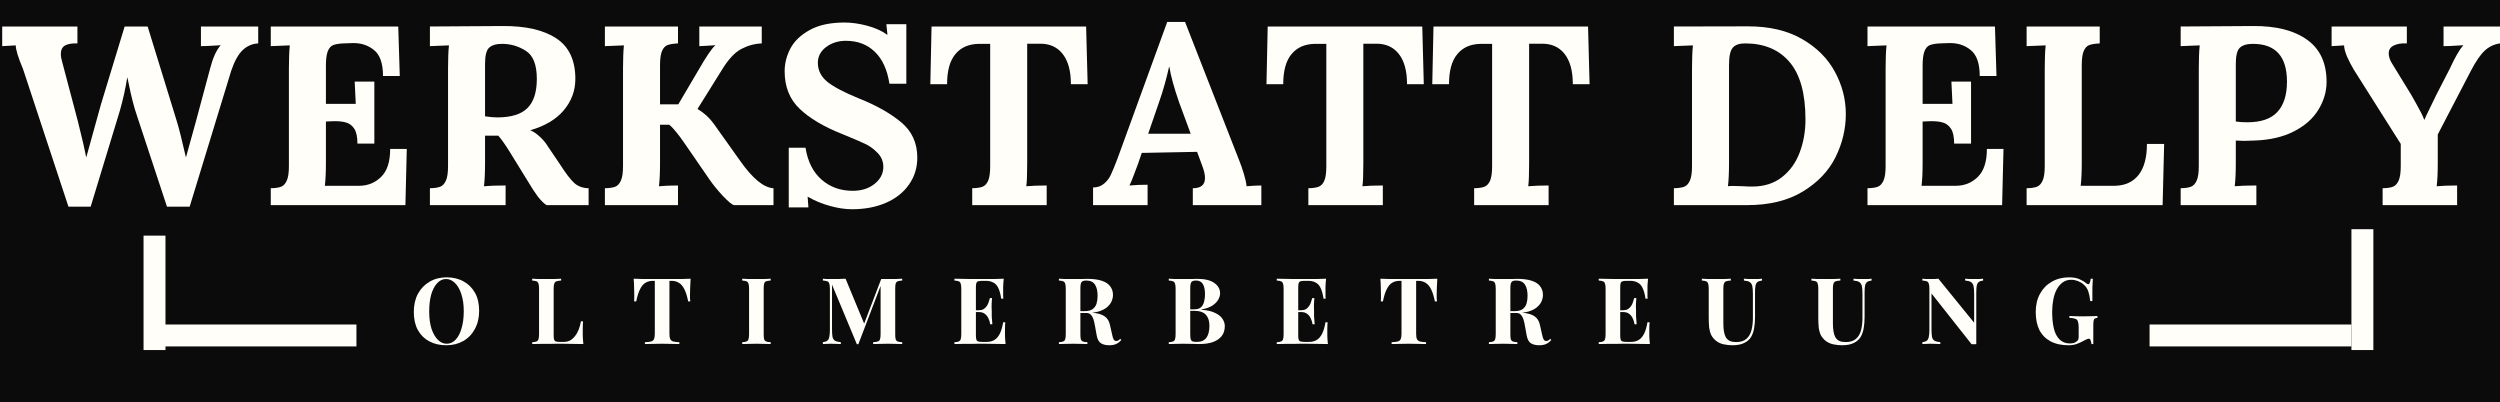
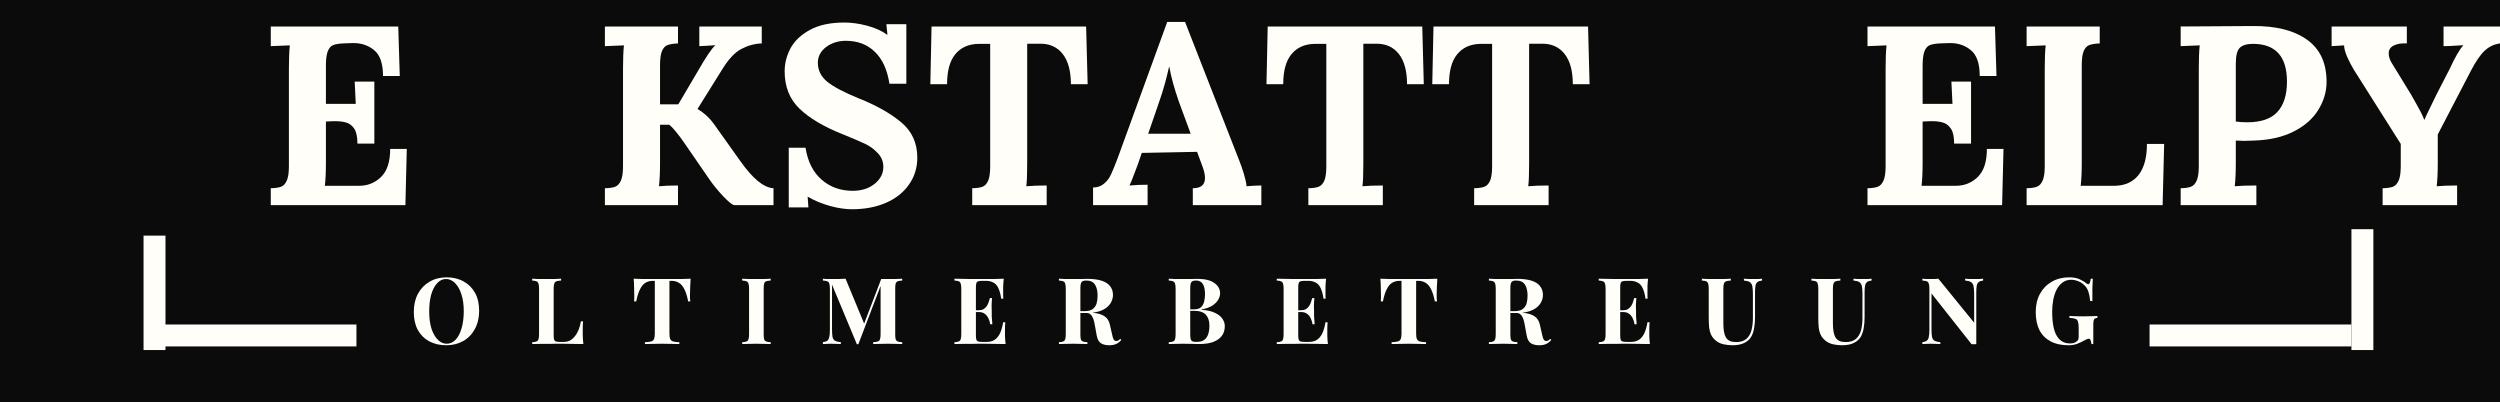
<svg xmlns="http://www.w3.org/2000/svg" width="342" height="55" viewBox="0 0 342 55" fill="none">
  <rect x="0" y="0" width="342" height="55" fill="#808080" stroke="none" />
  <g clip-path="url(#clip0_1047_24516)">
    <path d="M471 -355H-129V245H471V-355Z" fill="white" />
    <path d="M471 -355H-129V245H471V-355Z" fill="#0B0B0B" />
    <path d="M61.089 37.94C61.974 37.94 62.755 38.127 63.422 38.502C64.088 38.867 64.609 39.387 64.984 40.065C65.359 40.731 65.547 41.554 65.547 42.523C65.547 43.471 65.349 44.294 64.963 45.002C64.588 45.71 64.057 46.262 63.38 46.648C62.698 47.038 61.927 47.231 61.068 47.231C60.177 47.231 59.391 47.054 58.714 46.69C58.047 46.33 57.526 45.809 57.151 45.127C56.786 44.45 56.609 43.627 56.609 42.669C56.609 41.726 56.797 40.898 57.172 40.19C57.557 39.481 58.089 38.934 58.755 38.544C59.432 38.143 60.214 37.94 61.089 37.94ZM61.026 38.169C60.552 38.169 60.141 38.367 59.797 38.752C59.448 39.127 59.177 39.648 58.984 40.315C58.802 40.981 58.714 41.752 58.714 42.627C58.714 43.518 58.818 44.294 59.026 44.96C59.245 45.617 59.536 46.122 59.901 46.481C60.26 46.846 60.661 47.023 61.109 47.023C61.578 47.023 61.99 46.835 62.339 46.46C62.698 46.075 62.969 45.544 63.151 44.877C63.344 44.21 63.443 43.44 63.443 42.565C63.443 41.663 63.328 40.887 63.109 40.231C62.901 39.58 62.609 39.075 62.234 38.71C61.87 38.351 61.469 38.169 61.026 38.169Z" fill="#FFFEF9" />
    <path d="M76.763 38.127V38.377C76.482 38.393 76.268 38.429 76.117 38.481C75.977 38.538 75.878 38.643 75.826 38.794C75.768 38.934 75.742 39.158 75.742 39.46V45.877C75.742 46.143 75.763 46.335 75.805 46.46C75.846 46.585 75.919 46.669 76.034 46.71C76.143 46.752 76.315 46.773 76.555 46.773H77.159C77.451 46.773 77.721 46.71 77.971 46.585C78.221 46.45 78.44 46.252 78.638 46.002C78.846 45.752 79.018 45.455 79.159 45.106C79.294 44.762 79.398 44.377 79.471 43.96H79.763C79.732 44.252 79.721 44.622 79.721 45.065C79.721 45.262 79.721 45.544 79.721 45.919C79.732 46.294 79.763 46.679 79.805 47.065C79.372 47.054 78.888 47.044 78.346 47.044C77.805 47.033 77.326 47.023 76.909 47.023C76.701 47.023 76.43 47.023 76.096 47.023C75.773 47.023 75.419 47.033 75.034 47.044C74.659 47.044 74.273 47.044 73.888 47.044C73.497 47.044 73.138 47.054 72.805 47.065V46.815C73.065 46.804 73.263 46.768 73.388 46.71C73.523 46.658 73.617 46.559 73.659 46.419C73.711 46.268 73.742 46.038 73.742 45.731V39.46C73.742 39.158 73.711 38.934 73.659 38.794C73.617 38.643 73.523 38.538 73.388 38.481C73.247 38.429 73.055 38.393 72.805 38.377V38.127C73.013 38.143 73.289 38.158 73.638 38.169C73.997 38.169 74.378 38.169 74.784 38.169C75.159 38.169 75.523 38.169 75.888 38.169C76.247 38.158 76.539 38.143 76.763 38.127Z" fill="#FFFEF9" />
    <path d="M94.475 38.127C94.444 38.559 94.423 38.976 94.413 39.377C94.397 39.768 94.392 40.065 94.392 40.273C94.392 40.455 94.392 40.637 94.392 40.815C94.402 40.981 94.418 41.122 94.434 41.231H94.142C94.001 40.523 93.829 39.971 93.621 39.565C93.413 39.148 93.163 38.856 92.871 38.69C92.59 38.512 92.257 38.419 91.871 38.419H91.579V45.627C91.579 45.96 91.611 46.21 91.684 46.377C91.767 46.544 91.897 46.658 92.079 46.71C92.272 46.768 92.559 46.804 92.934 46.815V47.065C92.668 47.054 92.319 47.044 91.892 47.044C91.46 47.033 91.007 47.023 90.538 47.023C90.079 47.023 89.642 47.033 89.225 47.044C88.809 47.044 88.475 47.054 88.225 47.065V46.815C88.6 46.804 88.882 46.768 89.079 46.71C89.272 46.658 89.402 46.544 89.475 46.377C89.543 46.21 89.579 45.96 89.579 45.627V38.419H89.309C88.918 38.419 88.579 38.512 88.288 38.69C88.007 38.856 87.767 39.148 87.559 39.565C87.35 39.971 87.173 40.523 87.038 41.231H86.746C86.757 41.122 86.767 40.981 86.767 40.815C86.767 40.637 86.767 40.455 86.767 40.273C86.767 40.065 86.757 39.768 86.746 39.377C86.746 38.976 86.725 38.559 86.684 38.127C87.069 38.143 87.496 38.158 87.954 38.169C88.413 38.169 88.871 38.169 89.329 38.169C89.798 38.169 90.215 38.169 90.579 38.169C90.965 38.169 91.392 38.169 91.85 38.169C92.309 38.169 92.767 38.169 93.225 38.169C93.684 38.158 94.1 38.143 94.475 38.127Z" fill="#FFFEF9" />
    <path d="M105.431 38.127V38.377C105.15 38.393 104.941 38.429 104.806 38.481C104.665 38.538 104.577 38.643 104.535 38.794C104.493 38.934 104.473 39.158 104.473 39.46V45.731C104.473 46.038 104.493 46.268 104.535 46.419C104.587 46.559 104.681 46.658 104.806 46.71C104.941 46.768 105.15 46.804 105.431 46.815V47.065C105.191 47.054 104.9 47.044 104.556 47.044C104.223 47.033 103.874 47.023 103.514 47.023C103.108 47.023 102.728 47.033 102.368 47.044C102.02 47.044 101.743 47.054 101.535 47.065V46.815C101.796 46.804 101.993 46.768 102.118 46.71C102.254 46.658 102.348 46.559 102.389 46.419C102.441 46.268 102.473 46.038 102.473 45.731V39.46C102.473 39.158 102.441 38.934 102.389 38.794C102.348 38.643 102.254 38.538 102.118 38.481C101.978 38.429 101.785 38.393 101.535 38.377V38.127C101.743 38.143 102.02 38.158 102.368 38.169C102.728 38.169 103.108 38.169 103.514 38.169C103.874 38.169 104.223 38.169 104.556 38.169C104.9 38.158 105.191 38.143 105.431 38.127Z" fill="#FFFEF9" />
    <path d="M123.424 38.127V38.377C123.143 38.393 122.935 38.429 122.799 38.481C122.674 38.538 122.581 38.643 122.529 38.794C122.487 38.934 122.466 39.158 122.466 39.46V45.731C122.466 46.038 122.487 46.268 122.529 46.419C122.581 46.559 122.674 46.658 122.799 46.71C122.935 46.768 123.143 46.804 123.424 46.815V47.065C123.185 47.054 122.888 47.044 122.529 47.044C122.164 47.033 121.805 47.023 121.445 47.023C121.039 47.023 120.659 47.033 120.299 47.044C119.951 47.044 119.664 47.054 119.445 47.065V46.815C119.721 46.804 119.935 46.768 120.091 46.71C120.242 46.658 120.341 46.559 120.383 46.419C120.435 46.268 120.466 46.038 120.466 45.731V38.898H120.549L117.424 47.085H117.216L113.82 38.94V45.002C113.82 45.46 113.841 45.815 113.883 46.065C113.935 46.315 114.049 46.497 114.216 46.606C114.393 46.705 114.664 46.773 115.029 46.815V47.065C114.872 47.054 114.664 47.044 114.404 47.044C114.138 47.033 113.893 47.023 113.674 47.023C113.477 47.023 113.279 47.033 113.07 47.044C112.872 47.044 112.706 47.054 112.57 47.065V46.815C112.846 46.773 113.049 46.705 113.174 46.606C113.31 46.497 113.404 46.33 113.445 46.106C113.497 45.872 113.529 45.554 113.529 45.148V39.46C113.529 39.158 113.497 38.934 113.445 38.794C113.404 38.643 113.31 38.538 113.174 38.481C113.034 38.429 112.831 38.393 112.57 38.377V38.127C112.706 38.143 112.872 38.158 113.07 38.169C113.279 38.169 113.477 38.169 113.674 38.169C114.034 38.169 114.388 38.169 114.737 38.169C115.081 38.158 115.393 38.143 115.674 38.127L118.32 44.523L118.008 44.815L120.549 38.169C120.685 38.169 120.831 38.169 120.987 38.169C121.138 38.169 121.289 38.169 121.445 38.169C121.805 38.169 122.164 38.169 122.529 38.169C122.888 38.158 123.185 38.143 123.424 38.127Z" fill="#FFFEF9" />
    <path d="M137.316 38.127C137.275 38.502 137.243 38.867 137.233 39.21C137.233 39.544 137.233 39.809 137.233 40.002C137.233 40.169 137.233 40.33 137.233 40.481C137.243 40.637 137.254 40.762 137.254 40.856H136.962C136.879 40.247 136.743 39.762 136.566 39.398C136.4 39.038 136.171 38.788 135.879 38.648C135.598 38.497 135.275 38.419 134.9 38.419H134.379C134.139 38.419 133.952 38.44 133.816 38.481C133.691 38.523 133.608 38.606 133.566 38.731C133.525 38.856 133.504 39.054 133.504 39.315V45.877C133.504 46.143 133.525 46.335 133.566 46.46C133.608 46.585 133.691 46.669 133.816 46.71C133.952 46.752 134.139 46.773 134.379 46.773H135.004C135.379 46.773 135.712 46.69 136.004 46.523C136.296 46.356 136.546 46.08 136.754 45.69C136.962 45.288 137.118 44.752 137.233 44.085H137.525C137.493 44.351 137.483 44.705 137.483 45.148C137.483 45.346 137.483 45.622 137.483 45.981C137.493 46.33 137.525 46.69 137.566 47.065C137.134 47.054 136.65 47.044 136.108 47.044C135.566 47.033 135.087 47.023 134.671 47.023C134.462 47.023 134.191 47.023 133.858 47.023C133.535 47.023 133.181 47.033 132.796 47.044C132.421 47.044 132.035 47.044 131.65 47.044C131.259 47.044 130.9 47.054 130.566 47.065V46.815C130.827 46.804 131.025 46.768 131.15 46.71C131.285 46.658 131.379 46.559 131.421 46.419C131.473 46.268 131.504 46.038 131.504 45.731V39.46C131.504 39.158 131.473 38.934 131.421 38.794C131.379 38.643 131.285 38.538 131.15 38.481C131.009 38.429 130.816 38.393 130.566 38.377V38.127C130.9 38.143 131.259 38.148 131.65 38.148C132.035 38.148 132.421 38.158 132.796 38.169C133.181 38.169 133.535 38.169 133.858 38.169C134.191 38.169 134.462 38.169 134.671 38.169C135.056 38.169 135.493 38.169 135.983 38.169C136.483 38.158 136.926 38.143 137.316 38.127ZM135.337 42.44C135.337 42.44 135.337 42.481 135.337 42.565C135.337 42.648 135.337 42.69 135.337 42.69H133.129C133.129 42.69 133.129 42.648 133.129 42.565C133.129 42.481 133.129 42.44 133.129 42.44H135.337ZM135.712 40.773C135.671 41.262 135.65 41.627 135.65 41.877C135.66 42.127 135.671 42.356 135.671 42.565C135.671 42.773 135.671 43.012 135.671 43.273C135.681 43.523 135.712 43.887 135.754 44.356H135.462C135.421 44.065 135.337 43.794 135.212 43.544C135.098 43.294 134.941 43.096 134.733 42.94C134.525 42.773 134.254 42.69 133.921 42.69V42.44C134.171 42.44 134.379 42.393 134.546 42.294C134.723 42.184 134.868 42.044 134.983 41.877C135.108 41.7 135.197 41.512 135.254 41.315C135.322 41.122 135.379 40.94 135.421 40.773H135.712Z" fill="#FFFEF9" />
    <path d="M144.859 38.127C145.068 38.143 145.344 38.158 145.693 38.169C146.052 38.169 146.411 38.169 146.776 38.169C147.177 38.169 147.568 38.169 147.943 38.169C148.318 38.158 148.589 38.148 148.755 38.148C149.531 38.148 150.177 38.231 150.693 38.398C151.219 38.565 151.609 38.815 151.859 39.148C152.12 39.481 152.255 39.877 152.255 40.335C152.255 40.627 152.193 40.919 152.068 41.21C151.953 41.492 151.755 41.752 151.464 42.002C151.182 42.252 150.802 42.455 150.318 42.606C149.828 42.747 149.219 42.815 148.484 42.815H147.255V42.565H148.339C148.839 42.565 149.214 42.476 149.464 42.294C149.724 42.101 149.906 41.851 150.005 41.544C150.099 41.226 150.151 40.872 150.151 40.481C150.151 39.815 150.031 39.304 149.797 38.94C149.557 38.565 149.156 38.377 148.589 38.377C148.255 38.377 148.036 38.455 147.943 38.606C147.844 38.747 147.797 39.033 147.797 39.46V45.731C147.797 46.038 147.818 46.268 147.859 46.419C147.911 46.559 148.005 46.658 148.13 46.71C148.266 46.768 148.474 46.804 148.755 46.815V47.065C148.516 47.054 148.224 47.044 147.88 47.044C147.547 47.033 147.198 47.023 146.839 47.023C146.432 47.023 146.052 47.033 145.693 47.044C145.344 47.044 145.068 47.054 144.859 47.065V46.815C145.12 46.804 145.318 46.768 145.443 46.71C145.578 46.658 145.672 46.559 145.714 46.419C145.766 46.268 145.797 46.038 145.797 45.731V39.46C145.797 39.158 145.766 38.934 145.714 38.794C145.672 38.643 145.578 38.538 145.443 38.481C145.302 38.429 145.109 38.393 144.859 38.377V38.127ZM147.234 42.606C147.594 42.622 147.906 42.643 148.172 42.669C148.432 42.684 148.661 42.705 148.859 42.731C149.068 42.747 149.255 42.762 149.422 42.773C150.182 42.846 150.745 43.012 151.109 43.273C151.484 43.523 151.724 43.913 151.839 44.44L152.13 45.731C152.198 46.08 152.276 46.325 152.359 46.46C152.443 46.585 152.568 46.648 152.734 46.648C152.844 46.637 152.932 46.606 153.005 46.565C153.073 46.523 153.151 46.455 153.234 46.356L153.401 46.502C153.177 46.768 152.932 46.955 152.672 47.065C152.422 47.174 152.109 47.231 151.734 47.231C151.276 47.231 150.901 47.137 150.609 46.96C150.318 46.768 150.12 46.408 150.026 45.877L149.797 44.606C149.74 44.262 149.672 43.955 149.589 43.69C149.505 43.429 149.385 43.221 149.234 43.065C149.094 42.898 148.891 42.815 148.63 42.815H147.255L147.234 42.606Z" fill="#FFFEF9" />
    <path d="M159.887 38.127C160.095 38.143 160.371 38.158 160.72 38.169C161.079 38.169 161.439 38.169 161.803 38.169C162.204 38.169 162.595 38.169 162.97 38.169C163.345 38.158 163.616 38.148 163.783 38.148C164.824 38.148 165.6 38.335 166.116 38.71C166.642 39.075 166.908 39.544 166.908 40.127C166.908 40.419 166.814 40.721 166.637 41.023C166.454 41.33 166.178 41.601 165.803 41.835C165.439 42.059 164.96 42.226 164.366 42.335V42.377C165.158 42.434 165.783 42.58 166.241 42.815C166.71 43.038 167.043 43.309 167.241 43.627C167.449 43.95 167.553 44.273 167.553 44.606C167.553 45.148 167.413 45.601 167.137 45.96C166.855 46.325 166.454 46.601 165.928 46.794C165.413 46.976 164.793 47.065 164.074 47.065C163.866 47.065 163.574 47.059 163.199 47.044C162.824 47.033 162.366 47.023 161.824 47.023C161.449 47.023 161.079 47.033 160.72 47.044C160.371 47.044 160.095 47.054 159.887 47.065V46.815C160.147 46.804 160.345 46.768 160.47 46.71C160.605 46.658 160.699 46.559 160.741 46.419C160.793 46.268 160.824 46.038 160.824 45.731V39.46C160.824 39.158 160.793 38.934 160.741 38.794C160.699 38.643 160.605 38.538 160.47 38.481C160.329 38.429 160.137 38.393 159.887 38.377V38.127ZM163.616 38.377C163.283 38.377 163.064 38.455 162.97 38.606C162.871 38.747 162.824 39.033 162.824 39.46V45.731C162.824 46.023 162.845 46.247 162.887 46.398C162.939 46.554 163.033 46.658 163.158 46.71C163.283 46.752 163.46 46.773 163.699 46.773C164.309 46.773 164.751 46.585 165.033 46.21C165.309 45.825 165.449 45.273 165.449 44.565C165.449 43.913 165.288 43.413 164.97 43.065C164.647 42.705 164.116 42.523 163.366 42.523H162.283C162.283 42.523 162.283 42.492 162.283 42.419C162.283 42.351 162.283 42.315 162.283 42.315H163.366C163.767 42.315 164.074 42.226 164.283 42.044C164.491 41.851 164.637 41.596 164.72 41.273C164.803 40.955 164.845 40.617 164.845 40.252C164.845 39.643 164.746 39.179 164.553 38.856C164.355 38.538 164.043 38.377 163.616 38.377Z" fill="#FFFEF9" />
-     <path d="M181.41 38.127C181.368 38.502 181.337 38.867 181.327 39.21C181.327 39.544 181.327 39.809 181.327 40.002C181.327 40.169 181.327 40.33 181.327 40.481C181.337 40.637 181.348 40.762 181.348 40.856H181.056C180.973 40.247 180.837 39.762 180.66 39.398C180.493 39.038 180.264 38.788 179.973 38.648C179.691 38.497 179.368 38.419 178.993 38.419H178.473C178.233 38.419 178.046 38.44 177.91 38.481C177.785 38.523 177.702 38.606 177.66 38.731C177.618 38.856 177.598 39.054 177.598 39.315V45.877C177.598 46.143 177.618 46.335 177.66 46.46C177.702 46.585 177.785 46.669 177.91 46.71C178.046 46.752 178.233 46.773 178.473 46.773H179.098C179.473 46.773 179.806 46.69 180.098 46.523C180.389 46.356 180.639 46.08 180.848 45.69C181.056 45.288 181.212 44.752 181.327 44.085H181.618C181.587 44.351 181.577 44.705 181.577 45.148C181.577 45.346 181.577 45.622 181.577 45.981C181.587 46.33 181.618 46.69 181.66 47.065C181.228 47.054 180.743 47.044 180.202 47.044C179.66 47.033 179.181 47.023 178.764 47.023C178.556 47.023 178.285 47.023 177.952 47.023C177.629 47.023 177.275 47.033 176.889 47.044C176.514 47.044 176.129 47.044 175.743 47.044C175.353 47.044 174.993 47.054 174.66 47.065V46.815C174.921 46.804 175.118 46.768 175.243 46.71C175.379 46.658 175.473 46.559 175.514 46.419C175.566 46.268 175.598 46.038 175.598 45.731V39.46C175.598 39.158 175.566 38.934 175.514 38.794C175.473 38.643 175.379 38.538 175.243 38.481C175.103 38.429 174.91 38.393 174.66 38.377V38.127C174.993 38.143 175.353 38.148 175.743 38.148C176.129 38.148 176.514 38.158 176.889 38.169C177.275 38.169 177.629 38.169 177.952 38.169C178.285 38.169 178.556 38.169 178.764 38.169C179.15 38.169 179.587 38.169 180.077 38.169C180.577 38.158 181.02 38.143 181.41 38.127ZM179.431 42.44C179.431 42.44 179.431 42.481 179.431 42.565C179.431 42.648 179.431 42.69 179.431 42.69H177.223C177.223 42.69 177.223 42.648 177.223 42.565C177.223 42.481 177.223 42.44 177.223 42.44H179.431ZM179.806 40.773C179.764 41.262 179.743 41.627 179.743 41.877C179.754 42.127 179.764 42.356 179.764 42.565C179.764 42.773 179.764 43.012 179.764 43.273C179.775 43.523 179.806 43.887 179.848 44.356H179.556C179.514 44.065 179.431 43.794 179.306 43.544C179.191 43.294 179.035 43.096 178.827 42.94C178.618 42.773 178.348 42.69 178.014 42.69V42.44C178.264 42.44 178.473 42.393 178.639 42.294C178.816 42.184 178.962 42.044 179.077 41.877C179.202 41.7 179.29 41.512 179.348 41.315C179.415 41.122 179.473 40.94 179.514 40.773H179.806Z" fill="#FFFEF9" />
+     <path d="M181.41 38.127C181.368 38.502 181.337 38.867 181.327 39.21C181.327 39.544 181.327 39.809 181.327 40.002C181.327 40.169 181.327 40.33 181.327 40.481C181.337 40.637 181.348 40.762 181.348 40.856H181.056C180.973 40.247 180.837 39.762 180.66 39.398C180.493 39.038 180.264 38.788 179.973 38.648C179.691 38.497 179.368 38.419 178.993 38.419H178.473C178.233 38.419 178.046 38.44 177.91 38.481C177.785 38.523 177.702 38.606 177.66 38.731C177.618 38.856 177.598 39.054 177.598 39.315V45.877C177.598 46.143 177.618 46.335 177.66 46.46C177.702 46.585 177.785 46.669 177.91 46.71C178.046 46.752 178.233 46.773 178.473 46.773H179.098C179.473 46.773 179.806 46.69 180.098 46.523C180.389 46.356 180.639 46.08 180.848 45.69C181.056 45.288 181.212 44.752 181.327 44.085H181.618C181.587 44.351 181.577 44.705 181.577 45.148C181.577 45.346 181.577 45.622 181.577 45.981C181.587 46.33 181.618 46.69 181.66 47.065C181.228 47.054 180.743 47.044 180.202 47.044C179.66 47.033 179.181 47.023 178.764 47.023C178.556 47.023 178.285 47.023 177.952 47.023C177.629 47.023 177.275 47.033 176.889 47.044C176.514 47.044 176.129 47.044 175.743 47.044C175.353 47.044 174.993 47.054 174.66 47.065V46.815C174.921 46.804 175.118 46.768 175.243 46.71C175.379 46.658 175.473 46.559 175.514 46.419C175.566 46.268 175.598 46.038 175.598 45.731V39.46C175.598 39.158 175.566 38.934 175.514 38.794C175.473 38.643 175.379 38.538 175.243 38.481C175.103 38.429 174.91 38.393 174.66 38.377V38.127C176.129 38.148 176.514 38.158 176.889 38.169C177.275 38.169 177.629 38.169 177.952 38.169C178.285 38.169 178.556 38.169 178.764 38.169C179.15 38.169 179.587 38.169 180.077 38.169C180.577 38.158 181.02 38.143 181.41 38.127ZM179.431 42.44C179.431 42.44 179.431 42.481 179.431 42.565C179.431 42.648 179.431 42.69 179.431 42.69H177.223C177.223 42.69 177.223 42.648 177.223 42.565C177.223 42.481 177.223 42.44 177.223 42.44H179.431ZM179.806 40.773C179.764 41.262 179.743 41.627 179.743 41.877C179.754 42.127 179.764 42.356 179.764 42.565C179.764 42.773 179.764 43.012 179.764 43.273C179.775 43.523 179.806 43.887 179.848 44.356H179.556C179.514 44.065 179.431 43.794 179.306 43.544C179.191 43.294 179.035 43.096 178.827 42.94C178.618 42.773 178.348 42.69 178.014 42.69V42.44C178.264 42.44 178.473 42.393 178.639 42.294C178.816 42.184 178.962 42.044 179.077 41.877C179.202 41.7 179.29 41.512 179.348 41.315C179.415 41.122 179.473 40.94 179.514 40.773H179.806Z" fill="#FFFEF9" />
    <path d="M196.624 38.127C196.592 38.559 196.572 38.976 196.561 39.377C196.546 39.768 196.54 40.065 196.54 40.273C196.54 40.455 196.54 40.637 196.54 40.815C196.551 40.981 196.566 41.122 196.582 41.231H196.29C196.15 40.523 195.978 39.971 195.77 39.565C195.561 39.148 195.311 38.856 195.02 38.69C194.738 38.512 194.405 38.419 194.02 38.419H193.728V45.627C193.728 45.96 193.759 46.21 193.832 46.377C193.915 46.544 194.046 46.658 194.228 46.71C194.421 46.768 194.707 46.804 195.082 46.815V47.065C194.816 47.054 194.467 47.044 194.04 47.044C193.608 47.033 193.155 47.023 192.686 47.023C192.228 47.023 191.79 47.033 191.374 47.044C190.957 47.044 190.624 47.054 190.374 47.065V46.815C190.749 46.804 191.03 46.768 191.228 46.71C191.421 46.658 191.551 46.544 191.624 46.377C191.691 46.21 191.728 45.96 191.728 45.627V38.419H191.457C191.066 38.419 190.728 38.512 190.436 38.69C190.155 38.856 189.915 39.148 189.707 39.565C189.499 39.971 189.322 40.523 189.186 41.231H188.895C188.905 41.122 188.915 40.981 188.915 40.815C188.915 40.637 188.915 40.455 188.915 40.273C188.915 40.065 188.905 39.768 188.895 39.377C188.895 38.976 188.874 38.559 188.832 38.127C189.217 38.143 189.645 38.158 190.103 38.169C190.561 38.169 191.02 38.169 191.478 38.169C191.947 38.169 192.363 38.169 192.728 38.169C193.113 38.169 193.54 38.169 193.999 38.169C194.457 38.169 194.915 38.169 195.374 38.169C195.832 38.158 196.249 38.143 196.624 38.127Z" fill="#FFFEF9" />
    <path d="M203.68 38.127C203.888 38.143 204.164 38.158 204.513 38.169C204.872 38.169 205.232 38.169 205.596 38.169C205.997 38.169 206.388 38.169 206.763 38.169C207.138 38.158 207.409 38.148 207.576 38.148C208.352 38.148 208.997 38.231 209.513 38.398C210.039 38.565 210.43 38.815 210.68 39.148C210.94 39.481 211.076 39.877 211.076 40.335C211.076 40.627 211.013 40.919 210.888 41.21C210.773 41.492 210.576 41.752 210.284 42.002C210.003 42.252 209.622 42.455 209.138 42.606C208.648 42.747 208.039 42.815 207.305 42.815H206.076V42.565H207.159C207.659 42.565 208.034 42.476 208.284 42.294C208.544 42.101 208.727 41.851 208.826 41.544C208.919 41.226 208.971 40.872 208.971 40.481C208.971 39.815 208.852 39.304 208.617 38.94C208.378 38.565 207.977 38.377 207.409 38.377C207.076 38.377 206.857 38.455 206.763 38.606C206.664 38.747 206.617 39.033 206.617 39.46V45.731C206.617 46.038 206.638 46.268 206.68 46.419C206.732 46.559 206.826 46.658 206.951 46.71C207.086 46.768 207.294 46.804 207.576 46.815V47.065C207.336 47.054 207.044 47.044 206.701 47.044C206.367 47.033 206.018 47.023 205.659 47.023C205.253 47.023 204.872 47.033 204.513 47.044C204.164 47.044 203.888 47.054 203.68 47.065V46.815C203.94 46.804 204.138 46.768 204.263 46.71C204.398 46.658 204.492 46.559 204.534 46.419C204.586 46.268 204.617 46.038 204.617 45.731V39.46C204.617 39.158 204.586 38.934 204.534 38.794C204.492 38.643 204.398 38.538 204.263 38.481C204.122 38.429 203.93 38.393 203.68 38.377V38.127ZM206.055 42.606C206.414 42.622 206.727 42.643 206.992 42.669C207.253 42.684 207.482 42.705 207.68 42.731C207.888 42.747 208.076 42.762 208.242 42.773C209.003 42.846 209.565 43.012 209.93 43.273C210.305 43.523 210.544 43.913 210.659 44.44L210.951 45.731C211.018 46.08 211.096 46.325 211.18 46.46C211.263 46.585 211.388 46.648 211.555 46.648C211.664 46.637 211.753 46.606 211.826 46.565C211.893 46.523 211.971 46.455 212.055 46.356L212.221 46.502C211.997 46.768 211.753 46.955 211.492 47.065C211.242 47.174 210.93 47.231 210.555 47.231C210.096 47.231 209.721 47.137 209.43 46.96C209.138 46.768 208.94 46.408 208.846 45.877L208.617 44.606C208.56 44.262 208.492 43.955 208.409 43.69C208.326 43.429 208.206 43.221 208.055 43.065C207.914 42.898 207.711 42.815 207.451 42.815H206.076L206.055 42.606Z" fill="#FFFEF9" />
    <path d="M225.457 38.127C225.415 38.502 225.384 38.867 225.374 39.21C225.374 39.544 225.374 39.809 225.374 40.002C225.374 40.169 225.374 40.33 225.374 40.481C225.384 40.637 225.395 40.762 225.395 40.856H225.103C225.02 40.247 224.884 39.762 224.707 39.398C224.54 39.038 224.311 38.788 224.02 38.648C223.738 38.497 223.415 38.419 223.04 38.419H222.52C222.28 38.419 222.092 38.44 221.957 38.481C221.832 38.523 221.749 38.606 221.707 38.731C221.665 38.856 221.645 39.054 221.645 39.315V45.877C221.645 46.143 221.665 46.335 221.707 46.46C221.749 46.585 221.832 46.669 221.957 46.71C222.092 46.752 222.28 46.773 222.52 46.773H223.145C223.52 46.773 223.853 46.69 224.145 46.523C224.436 46.356 224.686 46.08 224.895 45.69C225.103 45.288 225.259 44.752 225.374 44.085H225.665C225.634 44.351 225.624 44.705 225.624 45.148C225.624 45.346 225.624 45.622 225.624 45.981C225.634 46.33 225.665 46.69 225.707 47.065C225.275 47.054 224.79 47.044 224.249 47.044C223.707 47.033 223.228 47.023 222.811 47.023C222.603 47.023 222.332 47.023 221.999 47.023C221.676 47.023 221.322 47.033 220.936 47.044C220.561 47.044 220.176 47.044 219.79 47.044C219.4 47.044 219.04 47.054 218.707 47.065V46.815C218.967 46.804 219.165 46.768 219.29 46.71C219.426 46.658 219.52 46.559 219.561 46.419C219.613 46.268 219.645 46.038 219.645 45.731V39.46C219.645 39.158 219.613 38.934 219.561 38.794C219.52 38.643 219.426 38.538 219.29 38.481C219.15 38.429 218.957 38.393 218.707 38.377V38.127C219.04 38.143 219.4 38.148 219.79 38.148C220.176 38.148 220.561 38.158 220.936 38.169C221.322 38.169 221.676 38.169 221.999 38.169C222.332 38.169 222.603 38.169 222.811 38.169C223.197 38.169 223.634 38.169 224.124 38.169C224.624 38.158 225.066 38.143 225.457 38.127ZM223.478 42.44C223.478 42.44 223.478 42.481 223.478 42.565C223.478 42.648 223.478 42.69 223.478 42.69H221.27C221.27 42.69 221.27 42.648 221.27 42.565C221.27 42.481 221.27 42.44 221.27 42.44H223.478ZM223.853 40.773C223.811 41.262 223.79 41.627 223.79 41.877C223.801 42.127 223.811 42.356 223.811 42.565C223.811 42.773 223.811 43.012 223.811 43.273C223.822 43.523 223.853 43.887 223.895 44.356H223.603C223.561 44.065 223.478 43.794 223.353 43.544C223.238 43.294 223.082 43.096 222.874 42.94C222.665 42.773 222.395 42.69 222.061 42.69V42.44C222.311 42.44 222.52 42.393 222.686 42.294C222.863 42.184 223.009 42.044 223.124 41.877C223.249 41.7 223.337 41.512 223.395 41.315C223.462 41.122 223.52 40.94 223.561 40.773H223.853Z" fill="#FFFEF9" />
    <path d="M241.046 38.127V38.377C240.764 38.408 240.556 38.476 240.421 38.585C240.28 38.7 240.191 38.867 240.15 39.085C240.108 39.309 240.087 39.627 240.087 40.044V43.398C240.087 43.94 240.046 44.44 239.962 44.898C239.889 45.346 239.759 45.731 239.566 46.065C239.358 46.429 239.035 46.71 238.608 46.919C238.191 47.127 237.655 47.231 237.004 47.231C236.613 47.231 236.217 47.19 235.816 47.106C235.41 47.023 235.051 46.856 234.733 46.606C234.467 46.387 234.259 46.137 234.108 45.856C233.967 45.565 233.868 45.226 233.816 44.835C233.775 44.434 233.754 43.96 233.754 43.419V39.46C233.754 39.158 233.723 38.934 233.671 38.794C233.629 38.643 233.535 38.538 233.4 38.481C233.275 38.429 233.077 38.393 232.816 38.377V38.127C233.025 38.143 233.301 38.158 233.65 38.169C234.009 38.169 234.384 38.169 234.775 38.169C235.16 38.169 235.53 38.169 235.879 38.169C236.238 38.158 236.535 38.143 236.775 38.127V38.377C236.493 38.393 236.28 38.429 236.129 38.481C235.988 38.538 235.889 38.643 235.837 38.794C235.78 38.934 235.754 39.158 235.754 39.46V44.231C235.754 44.648 235.78 45.023 235.837 45.356C235.889 45.679 235.983 45.95 236.108 46.169C236.243 46.377 236.426 46.538 236.65 46.648C236.884 46.747 237.171 46.794 237.504 46.794C238.087 46.794 238.546 46.658 238.879 46.377C239.212 46.101 239.447 45.721 239.587 45.231C239.723 44.731 239.796 44.163 239.796 43.523V40.19C239.796 39.731 239.764 39.377 239.712 39.127C239.655 38.877 239.535 38.7 239.358 38.585C239.191 38.476 238.926 38.408 238.566 38.377V38.127C238.733 38.143 238.947 38.158 239.212 38.169C239.473 38.169 239.717 38.169 239.941 38.169C240.134 38.169 240.327 38.169 240.525 38.169C240.733 38.158 240.905 38.143 241.046 38.127Z" fill="#FFFEF9" />
    <path d="M256.034 38.127V38.377C255.753 38.408 255.544 38.476 255.409 38.585C255.268 38.7 255.18 38.867 255.138 39.085C255.096 39.309 255.076 39.627 255.076 40.044V43.398C255.076 43.94 255.034 44.44 254.951 44.898C254.878 45.346 254.747 45.731 254.555 46.065C254.346 46.429 254.023 46.71 253.596 46.919C253.18 47.127 252.643 47.231 251.992 47.231C251.602 47.231 251.206 47.19 250.805 47.106C250.398 47.023 250.039 46.856 249.721 46.606C249.456 46.387 249.247 46.137 249.096 45.856C248.956 45.565 248.857 45.226 248.805 44.835C248.763 44.434 248.742 43.96 248.742 43.419V39.46C248.742 39.158 248.711 38.934 248.659 38.794C248.617 38.643 248.523 38.538 248.388 38.481C248.263 38.429 248.065 38.393 247.805 38.377V38.127C248.013 38.143 248.289 38.158 248.638 38.169C248.997 38.169 249.372 38.169 249.763 38.169C250.148 38.169 250.518 38.169 250.867 38.169C251.227 38.158 251.523 38.143 251.763 38.127V38.377C251.482 38.393 251.268 38.429 251.117 38.481C250.977 38.538 250.878 38.643 250.826 38.794C250.768 38.934 250.742 39.158 250.742 39.46V44.231C250.742 44.648 250.768 45.023 250.826 45.356C250.878 45.679 250.971 45.95 251.096 46.169C251.232 46.377 251.414 46.538 251.638 46.648C251.872 46.747 252.159 46.794 252.492 46.794C253.076 46.794 253.534 46.658 253.867 46.377C254.201 46.101 254.435 45.721 254.576 45.231C254.711 44.731 254.784 44.163 254.784 43.523V40.19C254.784 39.731 254.753 39.377 254.701 39.127C254.643 38.877 254.523 38.7 254.346 38.585C254.18 38.476 253.914 38.408 253.555 38.377V38.127C253.721 38.143 253.935 38.158 254.201 38.169C254.461 38.169 254.706 38.169 254.93 38.169C255.122 38.169 255.315 38.169 255.513 38.169C255.721 38.158 255.893 38.143 256.034 38.127Z" fill="#FFFEF9" />
    <path d="M271.293 38.127V38.377C271.027 38.408 270.824 38.476 270.689 38.585C270.548 38.7 270.46 38.867 270.418 39.085C270.376 39.309 270.355 39.627 270.355 40.044V47.085C270.241 47.085 270.132 47.085 270.022 47.085C269.923 47.085 269.819 47.085 269.71 47.085L264.23 40.148V45.002C264.23 45.46 264.251 45.815 264.293 46.065C264.345 46.315 264.46 46.497 264.626 46.606C264.803 46.705 265.074 46.773 265.439 46.815V47.065C265.283 47.054 265.074 47.044 264.814 47.044C264.548 47.033 264.303 47.023 264.085 47.023C263.887 47.023 263.689 47.033 263.48 47.044C263.283 47.044 263.116 47.054 262.98 47.065V46.815C263.257 46.773 263.46 46.705 263.585 46.606C263.72 46.497 263.814 46.33 263.855 46.106C263.908 45.872 263.939 45.554 263.939 45.148V39.46C263.939 39.158 263.908 38.934 263.855 38.794C263.814 38.643 263.72 38.538 263.585 38.481C263.444 38.429 263.241 38.393 262.98 38.377V38.127C263.116 38.143 263.283 38.158 263.48 38.169C263.689 38.169 263.887 38.169 264.085 38.169C264.277 38.169 264.465 38.169 264.647 38.169C264.84 38.158 265.012 38.143 265.168 38.127L270.064 44.148V40.19C270.064 39.731 270.033 39.377 269.98 39.127C269.923 38.877 269.803 38.7 269.626 38.585C269.46 38.476 269.194 38.408 268.835 38.377V38.127C268.986 38.143 269.194 38.158 269.46 38.169C269.72 38.169 269.965 38.169 270.189 38.169C270.397 38.169 270.595 38.169 270.793 38.169C270.986 38.158 271.152 38.143 271.293 38.127Z" fill="#FFFEF9" />
    <path d="M283.051 37.94C283.634 37.94 284.103 38.023 284.467 38.19C284.827 38.346 285.145 38.538 285.426 38.773C285.535 38.846 285.618 38.877 285.676 38.877C285.842 38.877 285.952 38.627 286.009 38.127H286.301C286.27 38.46 286.249 38.867 286.238 39.335C286.238 39.794 286.238 40.413 286.238 41.19H285.947C285.889 40.679 285.801 40.231 285.676 39.856C285.551 39.481 285.327 39.163 285.009 38.898C284.801 38.705 284.54 38.554 284.238 38.44C283.947 38.33 283.645 38.273 283.342 38.273C282.884 38.273 282.488 38.398 282.155 38.648C281.832 38.887 281.561 39.21 281.342 39.627C281.134 40.033 280.978 40.497 280.884 41.023C280.785 41.538 280.738 42.075 280.738 42.627C280.738 44.143 280.947 45.247 281.363 45.94C281.78 46.637 282.374 46.981 283.155 46.981C283.363 46.981 283.54 46.96 283.697 46.919C283.848 46.867 283.967 46.804 284.051 46.731C284.176 46.648 284.259 46.559 284.301 46.46C284.342 46.367 284.363 46.242 284.363 46.085V44.835C284.363 44.45 284.327 44.163 284.259 43.981C284.202 43.788 284.077 43.663 283.884 43.606C283.702 43.538 283.436 43.497 283.092 43.481V43.231C283.259 43.231 283.467 43.242 283.717 43.252C283.967 43.252 284.223 43.262 284.488 43.273C284.764 43.273 285.014 43.273 285.238 43.273C285.598 43.273 285.926 43.268 286.217 43.252C286.509 43.242 286.743 43.231 286.926 43.231V43.481C286.77 43.497 286.655 43.533 286.572 43.585C286.488 43.627 286.431 43.726 286.405 43.877C286.374 44.033 286.363 44.262 286.363 44.565V47.065H286.113C286.098 46.929 286.061 46.773 286.009 46.606C285.967 46.429 285.884 46.335 285.759 46.335C285.686 46.335 285.603 46.356 285.509 46.398C285.41 46.429 285.264 46.497 285.072 46.606C284.749 46.788 284.415 46.94 284.072 47.065C283.738 47.174 283.374 47.231 282.988 47.231C282.014 47.231 281.186 47.054 280.509 46.69C279.842 46.33 279.332 45.815 278.988 45.148C278.655 44.471 278.488 43.648 278.488 42.69C278.488 41.731 278.681 40.898 279.072 40.19C279.457 39.481 279.993 38.934 280.676 38.544C281.368 38.143 282.16 37.94 283.051 37.94Z" fill="#FFFEF9" />
-     <path d="M3.155 9.458C2.488 7.875 2.155 6.792 2.155 6.208L0.301 6.312V3.625H10.592V5.938C9.842 5.911 9.27 6.01 8.884 6.229C8.509 6.453 8.322 6.844 8.322 7.396C8.322 7.703 8.389 8.094 8.53 8.562L10.634 16.521C10.676 16.703 10.806 17.245 11.03 18.146C11.264 19.037 11.514 20.141 11.78 21.458H11.822L13.801 14.312L17.051 3.625H20.197L24.155 16.479C24.488 17.552 24.91 19.224 25.426 21.5H25.447L26.78 16.688L28.738 9.396C29.113 7.927 29.592 6.865 30.176 6.208V6.188L28.342 6.292L27.488 6.312V3.625H35.322V5.938C34.514 5.979 33.806 6.286 33.197 6.854C32.598 7.427 32.077 8.365 31.634 9.667L25.947 28.271H22.842L18.717 15.771C18.342 14.688 17.973 13.26 17.613 11.479C17.582 11.271 17.52 10.979 17.426 10.604H17.405C17.165 12.12 16.827 13.646 16.384 15.188L12.405 28.271H9.363L3.155 9.458Z" fill="#FFFEF9" />
    <path d="M37.043 25.75C37.668 25.74 38.137 25.667 38.46 25.542C38.793 25.406 39.048 25.125 39.23 24.708C39.423 24.292 39.522 23.635 39.522 22.729V9.354C39.522 8.052 39.564 7 39.647 6.208L37.043 6.312V3.625H54.48L54.689 10.396H52.397C52.397 8.677 51.98 7.49 51.147 6.833C50.324 6.167 49.335 5.854 48.168 5.896L46.918 5.938C46.361 5.969 45.918 6.042 45.585 6.167C45.262 6.292 45.012 6.578 44.835 7.021C44.668 7.469 44.585 8.12 44.585 8.979V14.208H48.668C48.637 13.823 48.59 12.807 48.522 11.167H51.21V19.646H48.897C48.897 18.719 48.751 18.037 48.46 17.604C48.168 17.162 47.783 16.875 47.314 16.75C46.855 16.615 46.241 16.557 45.48 16.583L44.585 16.625V22.333C44.585 23.599 44.533 24.625 44.439 25.417H49.105C50.298 25.417 51.303 25.016 52.126 24.208C52.96 23.406 53.376 22.125 53.376 20.375H55.647L55.46 28.062H37.043V25.75Z" fill="#FFFEF9" />
-     <path d="M58.812 25.749C59.438 25.738 59.906 25.666 60.229 25.541C60.562 25.405 60.818 25.124 61 24.707C61.193 24.291 61.292 23.634 61.292 22.728V9.353C61.292 8.051 61.333 6.999 61.417 6.207L58.812 6.311V3.624L68.708 3.561C71.901 3.535 74.365 4.098 76.104 5.249C77.838 6.39 78.708 8.238 78.708 10.791C78.708 12.389 78.188 13.811 77.146 15.061C76.104 16.311 74.573 17.228 72.562 17.811V17.832C72.979 17.999 73.406 18.291 73.854 18.707C74.297 19.113 74.667 19.556 74.958 20.041L76.604 22.478C77.396 23.718 78.047 24.572 78.562 25.041C79.088 25.499 79.74 25.738 80.521 25.749V28.061H74.75C74.359 27.785 73.963 27.39 73.562 26.874C73.172 26.348 72.719 25.655 72.208 24.791L69.625 20.603C69.042 19.676 68.552 18.994 68.167 18.561H66.354V22.311C66.354 23.634 66.302 24.686 66.208 25.478C66.943 25.41 67.927 25.374 69.167 25.374V28.061H58.812V25.749ZM68.021 16.061C69.922 16.061 71.297 15.639 72.146 14.791C73.005 13.947 73.438 12.614 73.438 10.791C73.438 8.863 72.938 7.582 71.938 6.957C70.948 6.322 69.865 5.999 68.688 5.999C67.865 5.999 67.271 6.181 66.896 6.541C66.531 6.89 66.354 7.634 66.354 8.77V15.916C67.047 16.015 67.604 16.061 68.021 16.061Z" fill="#FFFEF9" />
    <path d="M82.75 25.75C83.375 25.74 83.844 25.667 84.167 25.542C84.5 25.406 84.755 25.125 84.938 24.708C85.13 24.292 85.229 23.635 85.229 22.729V9.354C85.229 8.052 85.271 7 85.354 6.208L82.75 6.312V3.625H92.75V5.938C92.125 5.969 91.646 6.042 91.312 6.167C90.99 6.292 90.74 6.562 90.562 6.979C90.38 7.396 90.292 8.062 90.292 8.979V14.271H92.792L95.479 9.708C96.604 7.75 97.396 6.583 97.854 6.208V6.188C97.338 6.229 96.896 6.26 96.521 6.271C96.156 6.286 95.875 6.302 95.667 6.312V3.625H104.208V5.938C103.208 5.979 102.271 6.24 101.396 6.708C100.521 7.167 99.651 8.099 98.792 9.5L95.438 14.875V14.917C96.323 15.448 97.062 16.12 97.646 16.938L101.25 22C102.958 24.432 104.479 25.682 105.813 25.75V28.062H100.438C100.188 28.037 99.677 27.625 98.917 26.833C98.167 26.031 97.531 25.25 97.021 24.5L93.562 19.479C93.24 19.01 92.896 18.542 92.521 18.083C92.146 17.615 91.818 17.271 91.542 17.062H90.292V22.333C90.292 23.641 90.24 24.688 90.146 25.479C90.88 25.412 91.75 25.375 92.75 25.375V28.062H82.75V25.75Z" fill="#FFFEF9" />
    <path d="M116.548 28.624C115.6 28.624 114.59 28.467 113.507 28.165C112.423 27.863 111.423 27.447 110.507 26.915H110.486L110.59 28.374H107.902V20.207H110.194C110.496 22.113 111.236 23.572 112.402 24.582C113.569 25.598 114.986 26.103 116.652 26.103C117.861 26.103 118.861 25.785 119.652 25.145C120.444 24.509 120.84 23.738 120.84 22.832C120.84 22.082 120.574 21.447 120.048 20.915C119.533 20.374 118.954 19.957 118.319 19.665C117.678 19.363 116.658 18.926 115.257 18.353C112.699 17.342 110.741 16.181 109.382 14.874C108.017 13.572 107.34 11.863 107.34 9.749C107.34 8.681 107.6 7.639 108.132 6.624C108.673 5.613 109.553 4.77 110.777 4.103C111.996 3.426 113.574 3.082 115.507 3.082C116.507 3.082 117.548 3.228 118.632 3.52C119.725 3.811 120.637 4.223 121.361 4.749H121.402L121.257 3.311H123.986V11.457H121.673C121.382 9.54 120.715 8.082 119.673 7.082C118.642 6.082 117.324 5.582 115.715 5.582C114.673 5.582 113.767 5.868 113.007 6.436C112.257 7.009 111.882 7.723 111.882 8.582C111.882 9.613 112.309 10.478 113.173 11.186C114.033 11.884 115.486 12.645 117.527 13.478C119.871 14.41 121.783 15.488 123.257 16.707C124.741 17.931 125.486 19.551 125.486 21.561C125.486 22.936 125.111 24.16 124.361 25.228C123.621 26.301 122.579 27.134 121.236 27.728C119.887 28.322 118.324 28.624 116.548 28.624Z" fill="#FFFEF9" />
    <path d="M132.999 25.75C133.624 25.74 134.092 25.667 134.415 25.542C134.749 25.406 135.004 25.125 135.186 24.708C135.363 24.292 135.457 23.635 135.457 22.729V6H133.853C132.488 6.031 131.436 6.5 130.686 7.417C129.936 8.323 129.561 9.688 129.561 11.521H127.27L127.436 3.625H148.582L148.79 11.521H146.499C146.499 9.688 146.113 8.302 145.353 7.354C144.603 6.411 143.551 5.953 142.207 5.979H140.52V22.333C140.52 23.906 140.478 24.953 140.395 25.479C141.155 25.412 142.087 25.375 143.186 25.375V28.062H132.999V25.75Z" fill="#FFFEF9" />
    <path d="M149.531 25.646C150.125 25.646 150.625 25.474 151.031 25.125C151.448 24.781 151.766 24.354 151.99 23.854C152.224 23.354 152.521 22.625 152.885 21.667L159.677 3H162.115L169.552 22.021C169.745 22.495 169.948 23.078 170.156 23.771C170.365 24.453 170.49 25.021 170.531 25.479C171.292 25.412 171.969 25.375 172.552 25.375V28.062H163.177V25.75C164.286 25.75 164.844 25.287 164.844 24.354C164.844 23.896 164.719 23.344 164.469 22.688L163.76 20.771L156.198 20.917L155.635 22.542C155.562 22.74 155.406 23.162 155.156 23.812C154.917 24.469 154.703 24.99 154.51 25.375C155.26 25.307 156.083 25.271 156.99 25.271V28.062H149.531V25.646ZM162.885 18.292L161.281 13.938C160.615 12.021 160.177 10.427 159.969 9.146H159.927C159.552 10.828 159.12 12.365 158.635 13.75L157.073 18.292H162.885Z" fill="#FFFEF9" />
    <path d="M178.983 25.75C179.608 25.74 180.077 25.667 180.4 25.542C180.733 25.406 180.988 25.125 181.171 24.708C181.348 24.292 181.441 23.635 181.441 22.729V6H179.837C178.473 6.031 177.421 6.5 176.671 7.417C175.921 8.323 175.546 9.688 175.546 11.521H173.254L173.421 3.625H194.566L194.775 11.521H192.483C192.483 9.688 192.098 8.302 191.337 7.354C190.587 6.411 189.535 5.953 188.191 5.979H186.504V22.333C186.504 23.906 186.462 24.953 186.379 25.479C187.139 25.412 188.072 25.375 189.171 25.375V28.062H178.983V25.75Z" fill="#FFFEF9" />
    <path d="M201.663 25.75C202.288 25.74 202.757 25.667 203.079 25.542C203.413 25.406 203.668 25.125 203.85 24.708C204.027 24.292 204.121 23.635 204.121 22.729V6H202.517C201.152 6.031 200.1 6.5 199.35 7.417C198.6 8.323 198.225 9.688 198.225 11.521H195.934L196.1 3.625H217.246L217.454 11.521H215.163C215.163 9.688 214.777 8.302 214.017 7.354C213.267 6.411 212.215 5.953 210.871 5.979H209.184V22.333C209.184 23.906 209.142 24.953 209.059 25.479C209.819 25.412 210.751 25.375 211.85 25.375V28.062H201.663V25.75Z" fill="#FFFEF9" />
-     <path d="M228.988 25.749C229.613 25.739 230.082 25.666 230.405 25.541C230.738 25.406 230.993 25.124 231.176 24.708C231.368 24.291 231.467 23.635 231.467 22.729V9.354C231.467 8.051 231.509 6.999 231.592 6.208L228.988 6.312V3.624L239.134 3.604C242.051 3.604 244.509 4.182 246.509 5.333C248.52 6.489 250.02 7.979 251.009 9.812C252.009 11.645 252.509 13.578 252.509 15.604C252.509 17.645 252.035 19.619 251.092 21.52C250.145 23.411 248.655 24.973 246.613 26.208C244.582 27.447 242.035 28.062 238.967 28.062H228.988V25.749ZM239.697 25.52C241.322 25.52 242.681 25.093 243.78 24.229C244.874 23.369 245.681 22.244 246.197 20.854C246.723 19.468 246.988 17.958 246.988 16.333C246.988 12.807 246.264 10.197 244.822 8.499C243.374 6.791 241.342 5.937 238.717 5.937C237.926 5.937 237.363 6.14 237.03 6.541C236.697 6.932 236.53 7.718 236.53 8.895V22.333C236.53 23.64 236.478 24.687 236.384 25.479C236.493 25.453 236.717 25.437 237.051 25.437L238.551 25.479C238.842 25.51 239.223 25.52 239.697 25.52Z" fill="#FFFEF9" />
    <path d="M255.473 25.75C256.098 25.74 256.566 25.667 256.889 25.542C257.223 25.406 257.478 25.125 257.66 24.708C257.853 24.292 257.952 23.635 257.952 22.729V9.354C257.952 8.052 257.993 7 258.077 6.208L255.473 6.312V3.625H272.91L273.118 10.396H270.827C270.827 8.677 270.41 7.49 269.577 6.833C268.754 6.167 267.764 5.854 266.598 5.896L265.348 5.938C264.79 5.969 264.348 6.042 264.014 6.167C263.691 6.292 263.441 6.578 263.264 7.021C263.098 7.469 263.014 8.12 263.014 8.979V14.208H267.098C267.066 13.823 267.02 12.807 266.952 11.167H269.639V19.646H267.327C267.327 18.719 267.181 18.037 266.889 17.604C266.598 17.162 266.212 16.875 265.743 16.75C265.285 16.615 264.671 16.557 263.91 16.583L263.014 16.625V22.333C263.014 23.599 262.962 24.625 262.868 25.417H267.535C268.728 25.417 269.733 25.016 270.556 24.208C271.389 23.406 271.806 22.125 271.806 20.375H274.077L273.889 28.062H255.473V25.75Z" fill="#FFFEF9" />
    <path d="M277.242 25.75C277.867 25.74 278.336 25.667 278.659 25.542C278.992 25.406 279.247 25.125 279.43 24.708C279.622 24.292 279.721 23.635 279.721 22.729V9.354C279.721 8.052 279.763 7 279.846 6.208L277.242 6.312V3.625H287.242V5.938C286.617 5.969 286.138 6.042 285.805 6.167C285.482 6.292 285.232 6.562 285.055 6.979C284.872 7.396 284.784 8.062 284.784 8.979V22.333C284.784 23.599 284.732 24.625 284.638 25.417H289.305C290.706 25.391 291.789 24.896 292.555 23.938C293.315 22.969 293.701 21.552 293.701 19.688H296.055L295.846 28.062H277.242V25.75Z" fill="#FFFEF9" />
    <path d="M298.316 25.749C298.941 25.738 299.41 25.666 299.733 25.541C300.066 25.405 300.322 25.124 300.504 24.707C300.697 24.291 300.796 23.634 300.796 22.728V9.353C300.796 8.051 300.837 6.999 300.921 6.207L298.316 6.311V3.624L308.212 3.561C311.363 3.535 313.827 4.16 315.608 5.436C317.384 6.702 318.275 8.624 318.275 11.207C318.275 12.53 317.9 13.801 317.15 15.02C316.41 16.228 315.296 17.218 313.796 17.978C312.306 18.744 310.493 19.16 308.358 19.228L307.004 19.27L305.858 19.228V22.311C305.858 23.634 305.806 24.686 305.712 25.478C306.447 25.41 307.431 25.374 308.671 25.374V28.061H298.316V25.749ZM307.421 16.728C309.306 16.728 310.681 16.259 311.546 15.311C312.421 14.369 312.858 12.988 312.858 11.165C312.858 7.723 311.301 5.999 308.191 5.999C307.368 5.999 306.775 6.181 306.4 6.54C306.035 6.889 305.858 7.634 305.858 8.77V16.624C306.342 16.697 306.863 16.728 307.421 16.728Z" fill="#FFFEF9" />
    <path d="M325.944 25.75C326.569 25.74 327.038 25.667 327.361 25.542C327.694 25.406 327.949 25.125 328.132 24.708C328.324 24.292 328.423 23.635 328.423 22.729V19.688L322.007 9.542C321.658 8.958 321.345 8.354 321.069 7.729C320.803 7.094 320.673 6.583 320.673 6.208L318.965 6.312V3.625H329.257V5.938C328.517 5.896 327.923 5.995 327.465 6.229C327.007 6.453 326.777 6.807 326.777 7.292C326.777 7.724 326.913 8.167 327.194 8.625L329.861 12.979C329.928 13.104 330.184 13.562 330.632 14.354C331.09 15.146 331.423 15.823 331.632 16.375H331.673C331.741 16.208 331.819 16.031 331.902 15.833C331.996 15.641 332.111 15.412 332.236 15.146C332.803 13.979 333.158 13.25 333.298 12.958L335.132 9.396C335.84 7.854 336.449 6.792 336.965 6.208V6.188L335.152 6.292L334.277 6.312V3.625H342.007V5.938C341.184 6.052 340.486 6.385 339.902 6.938C339.319 7.479 338.694 8.391 338.027 9.667L333.486 18.396V22.333C333.486 23.641 333.434 24.688 333.34 25.479C334.1 25.412 335.033 25.375 336.132 25.375V28.062H325.944V25.75Z" fill="#FFFEF9" />
    <path d="M21.137 47.885V32.234" stroke="#FFFEF9" stroke-width="3" />
    <path d="M323.176 47.885V31.354" stroke="#FFFEF9" stroke-width="3" />
    <path d="M21.141 45.891H48.76" stroke="#FFFEF9" stroke-width="3" />
    <path d="M294.062 45.891H321.682" stroke="#FFFEF9" stroke-width="3" />
  </g>
  <defs>
    <clipPath id="clip0_1047_24516">
      <rect width="342" height="55" fill="white" />
    </clipPath>
  </defs>
</svg>